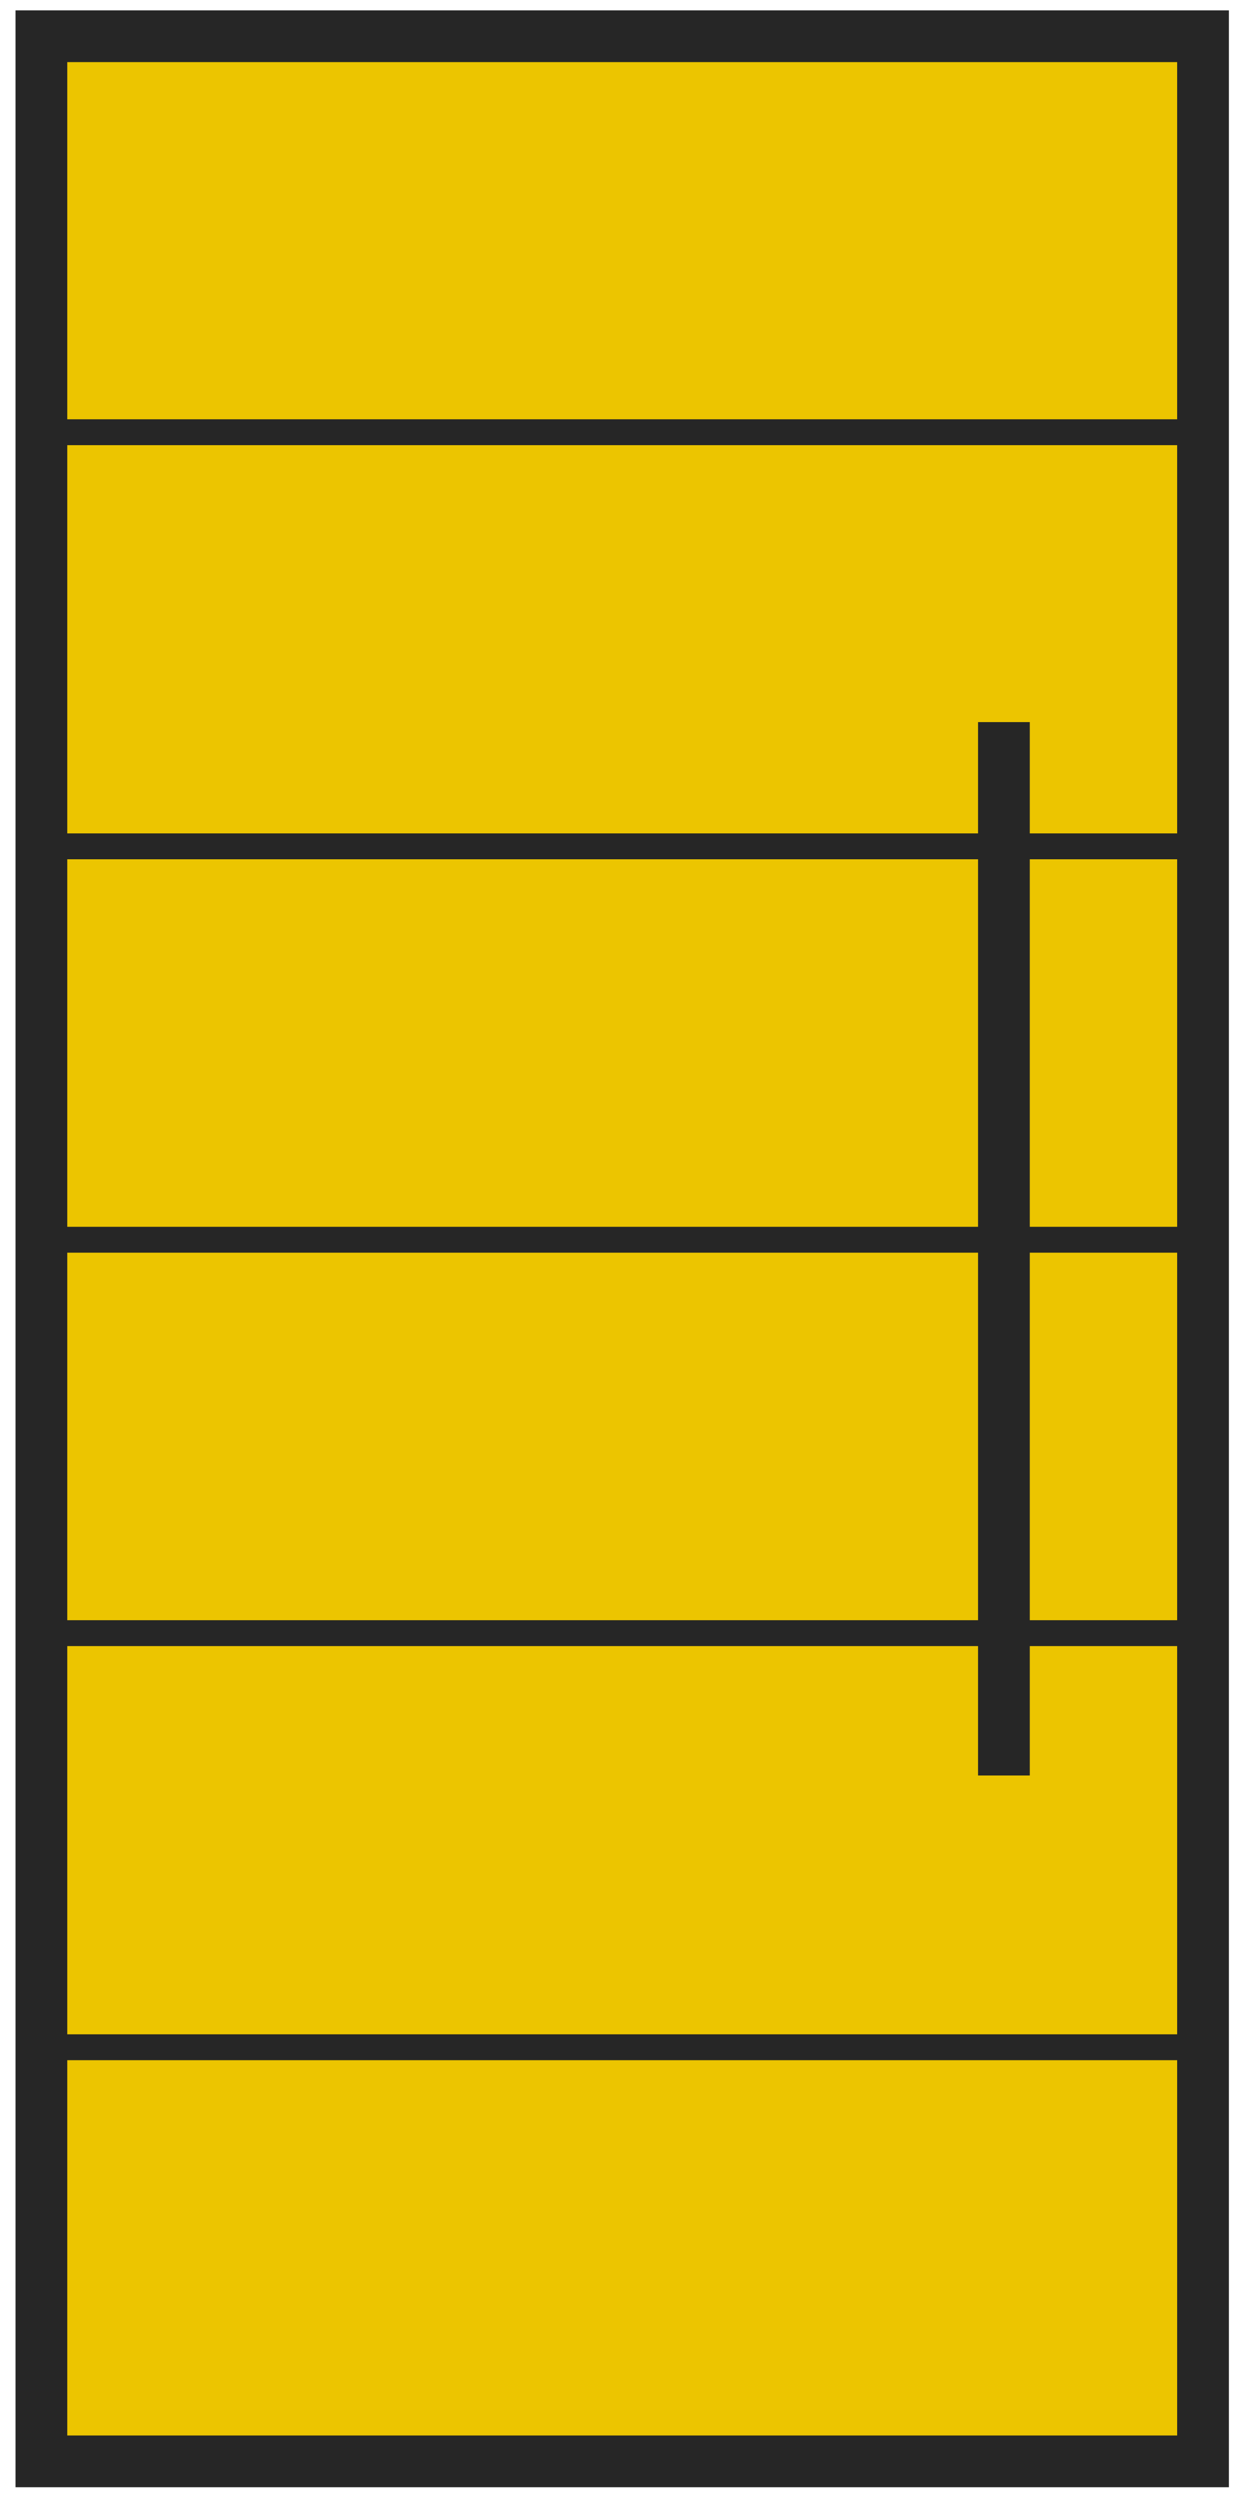
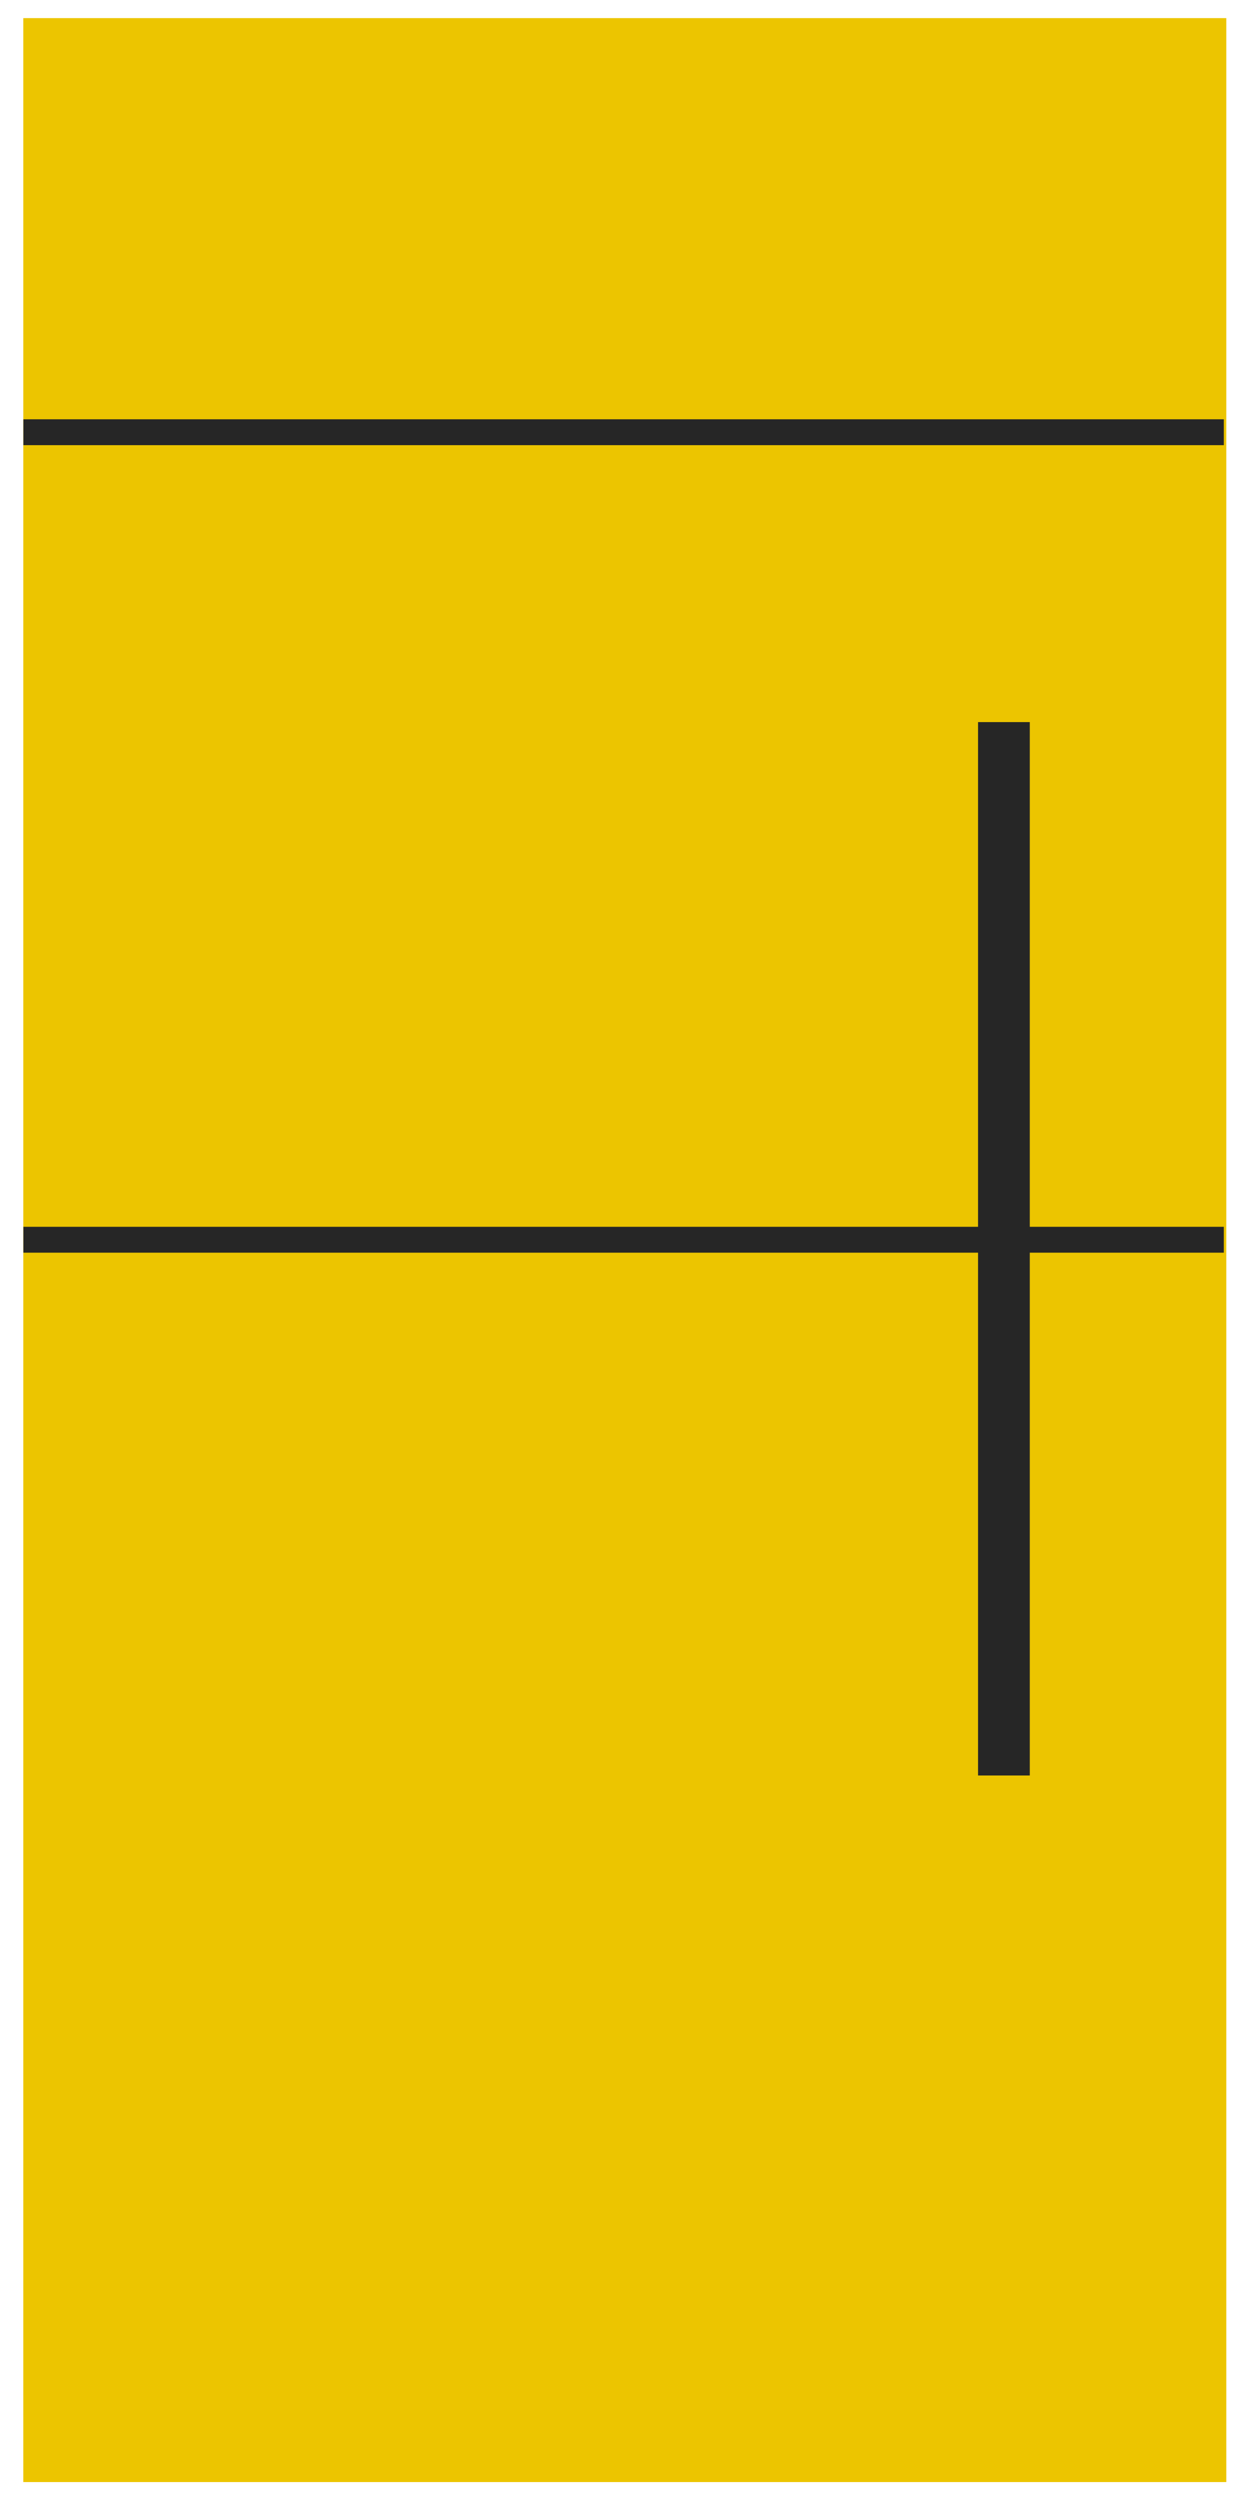
<svg xmlns="http://www.w3.org/2000/svg" id="Livello_1" x="0px" y="0px" width="48.2px" height="96.6px" viewBox="0 0 48.2 96.6" style="enable-background:new 0 0 48.2 96.6;" xml:space="preserve">
  <style type="text/css">	.st0{fill:#ECC500;}	.st1{fill:none;stroke:#262626;stroke-width:2;}	.st2{fill:none;stroke:#262626;}</style>
  <g id="Raggruppa_1434" transform="translate(0.104)">
    <g id="Raggruppa_1424" transform="translate(0)">
      <g id="Rettangolo_743" transform="translate(-0.104)">
        <rect x="0.9" y="0.7" class="st0" width="46.5" height="95.2" />
-         <rect x="1.6" y="1.4" class="st1" width="44.9" height="93.7" />
      </g>
      <line id="Linea_217" class="st1" x1="38.7" y1="27.9" x2="38.7" y2="68.6" />
      <line id="Linea_218" class="st2" x1="0.8" y1="16.7" x2="47.2" y2="16.7" />
-       <line id="Linea_219" class="st2" x1="0.8" y1="32.7" x2="47.2" y2="32.7" />
      <line id="Linea_220" class="st2" x1="0.8" y1="47.9" x2="47.2" y2="47.9" />
-       <line id="Linea_221" class="st2" x1="0.8" y1="63.1" x2="47.2" y2="63.1" />
-       <line id="Linea_222" class="st2" x1="0.8" y1="79.1" x2="47.2" y2="79.1" />
    </g>
  </g>
</svg>